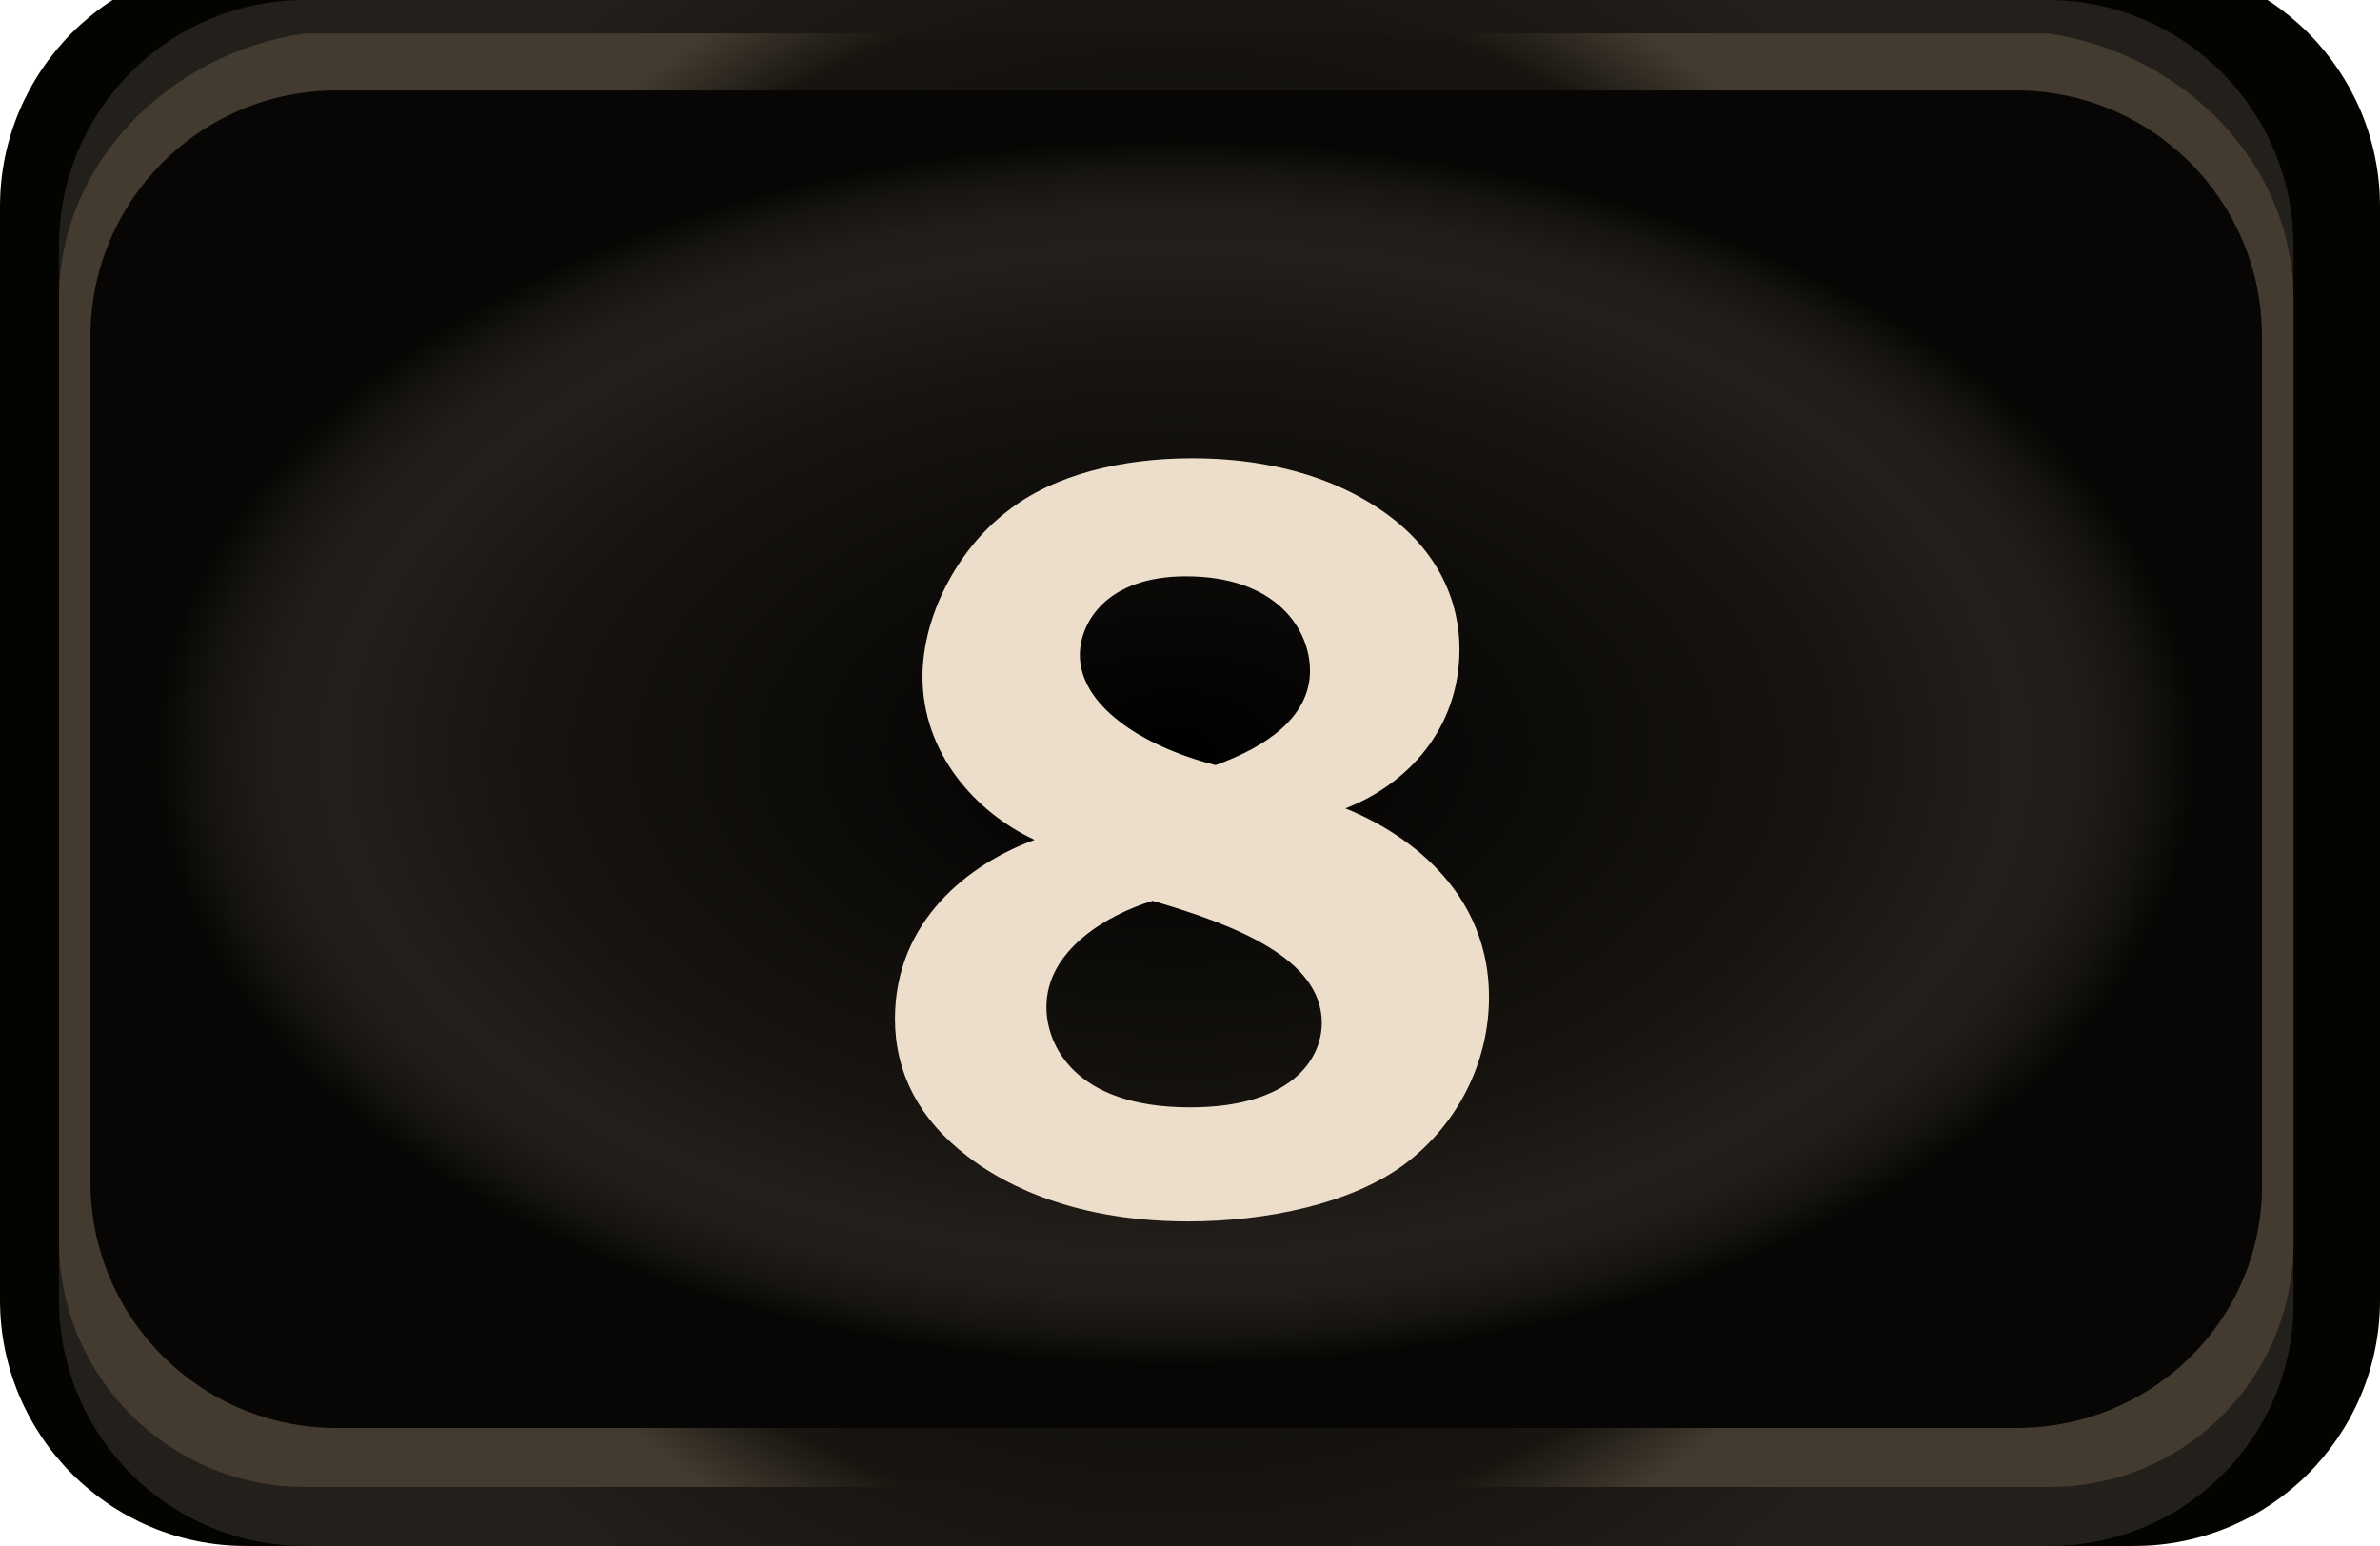
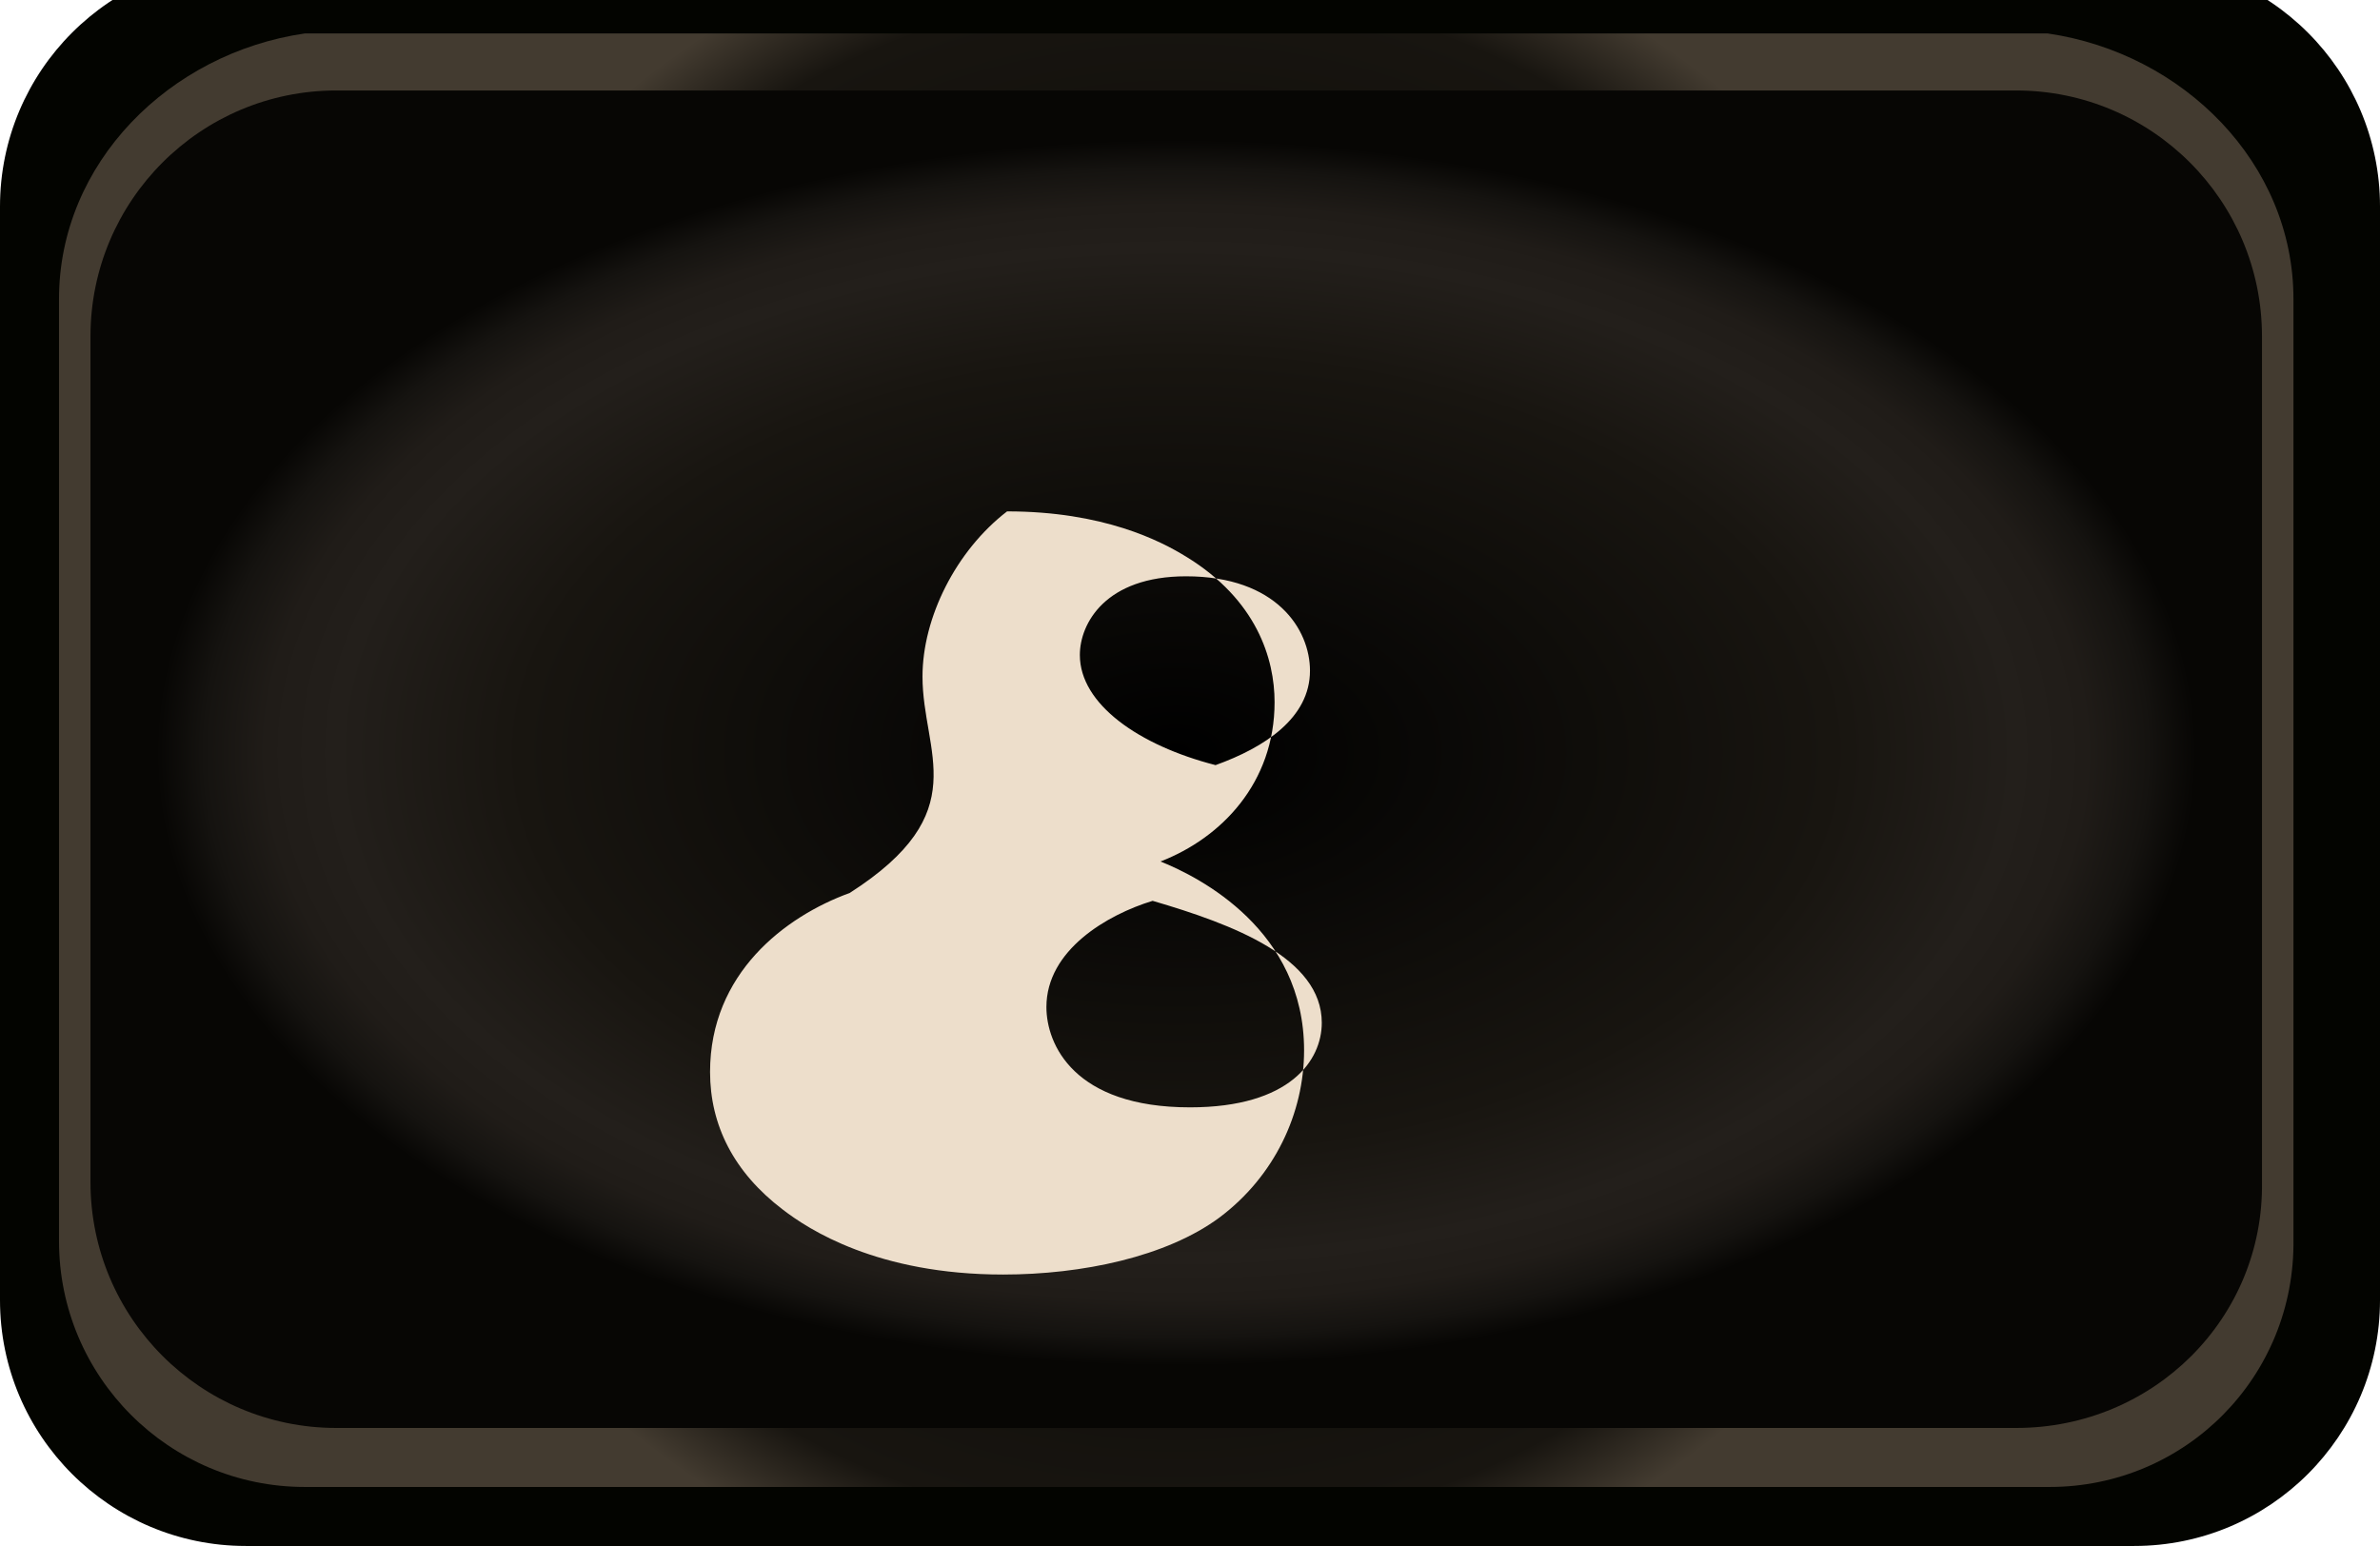
<svg xmlns="http://www.w3.org/2000/svg" version="1.1" id="Layer_8" x="0px" y="0px" viewBox="0 0 121 78.6" style="enable-background:new 0 0 121 78.6;" xml:space="preserve">
  <style type="text/css">
	.st0{fill:#030400;}
	.st1{fill:url(#SVGID_1_);}
	.st2{fill:url(#SVGID_2_);}
	.st3{fill:url(#SVGID_3_);}
	.st4{fill:#EDDECB;}
</style>
  <g>
    <g>
      <path class="st0" d="M108.5,78.6h-96C5.6,78.6,0,73,0,66.1V10.5C0,3.6,5.6-2,12.5-2h96c6.9,0,12.5,5.6,12.5,12.5v55.6    C121,73,115.4,78.6,108.5,78.6z" />
      <radialGradient id="SVGID_1_" cx="59.801" cy="429.3" r="48.904" gradientTransform="matrix(1 0 0 -1 0 468.6)" gradientUnits="userSpaceOnUse">
        <stop offset="0" style="stop-color:#000000" />
        <stop offset="0.454" style="stop-color:#070604" />
        <stop offset="1" style="stop-color:#231F1B" />
      </radialGradient>
-       <path class="st1" d="M104.2,78.6H15.5C8.6,78.6,3,73,3,66.1V12.5C3,5.6,8.6,0,15.5,0h88.6c6.9,0,12.5,5.6,12.5,12.5v53.6    C116.7,73,111.1,78.6,104.2,78.6z" />
      <radialGradient id="SVGID_2_" cx="59.801" cy="429.95" r="47.971" gradientTransform="matrix(1 0 0 -1 0 468.6)" gradientUnits="userSpaceOnUse">
        <stop offset="0" style="stop-color:#000000" />
        <stop offset="0.818" style="stop-color:#181510" />
        <stop offset="0.917" style="stop-color:#433B30" />
      </radialGradient>
      <path class="st2" d="M104.2,75.6H15.5C8.6,75.6,3,70,3,63.1V15.2C3,8.3,8.6,2.7,15.5,1.7h88.6c6.9,1,12.5,6.6,12.5,13.5V63    C116.7,70,111.1,75.6,104.2,75.6z" />
      <radialGradient id="SVGID_3_" cx="59.801" cy="659.529" r="51.847" gradientTransform="matrix(1 0 0 -0.601 0 434.647)" gradientUnits="userSpaceOnUse">
        <stop offset="0" style="stop-color:#000000" />
        <stop offset="0.643" style="stop-color:#181510" />
        <stop offset="0.823" style="stop-color:#231F1B" />
        <stop offset="0.893" style="stop-color:#201C18" />
        <stop offset="0.953" style="stop-color:#151310" />
        <stop offset="1" style="stop-color:#070604" />
      </radialGradient>
      <path class="st3" d="M102.5,72.6H17.1c-6.9,0-12.5-5.6-12.5-12.5v-43c0-6.9,5.6-12.5,12.5-12.5h85.4c6.9,0,12.5,5.6,12.5,12.5v43    C115.1,67,109.5,72.6,102.5,72.6z" />
    </g>
-     <path class="st4" d="M46.9,34.4c0-3,1.7-6.4,4.3-8.4c2.4-1.9,5.9-2.7,9.4-2.7c4.9,0,7.8,1.5,9.1,2.3c3.6,2.2,4.5,5.2,4.5,7.4   c0,4.1-2.7,6.9-5.8,8.1c2,0.8,7.3,3.5,7.3,9.6c0,3.2-1.5,6.4-4.3,8.5c-2.7,2-7,2.9-11,2.9c-6.4,0-9.9-2.3-11.2-3.3   c-2.5-1.9-3.7-4.3-3.7-7c0-5,3.8-7.9,7.1-9.1C49.6,41.3,46.9,38.3,46.9,34.4z M53.2,51.2c0,1.9,1.4,5.1,7.3,5.1   c5.1,0,6.7-2.4,6.7-4.3c0-3.3-4.5-5-8.6-6.2C56.3,46.5,53.2,48.3,53.2,51.2z M66.6,34.1c0-2.1-1.7-4.8-6.3-4.8   c-4.1,0-5.4,2.4-5.4,4c0,2.5,3,4.6,6.9,5.6C64.3,38,66.6,36.5,66.6,34.1z" />
+     <path class="st4" d="M46.9,34.4c0-3,1.7-6.4,4.3-8.4c4.9,0,7.8,1.5,9.1,2.3c3.6,2.2,4.5,5.2,4.5,7.4   c0,4.1-2.7,6.9-5.8,8.1c2,0.8,7.3,3.5,7.3,9.6c0,3.2-1.5,6.4-4.3,8.5c-2.7,2-7,2.9-11,2.9c-6.4,0-9.9-2.3-11.2-3.3   c-2.5-1.9-3.7-4.3-3.7-7c0-5,3.8-7.9,7.1-9.1C49.6,41.3,46.9,38.3,46.9,34.4z M53.2,51.2c0,1.9,1.4,5.1,7.3,5.1   c5.1,0,6.7-2.4,6.7-4.3c0-3.3-4.5-5-8.6-6.2C56.3,46.5,53.2,48.3,53.2,51.2z M66.6,34.1c0-2.1-1.7-4.8-6.3-4.8   c-4.1,0-5.4,2.4-5.4,4c0,2.5,3,4.6,6.9,5.6C64.3,38,66.6,36.5,66.6,34.1z" />
  </g>
</svg>